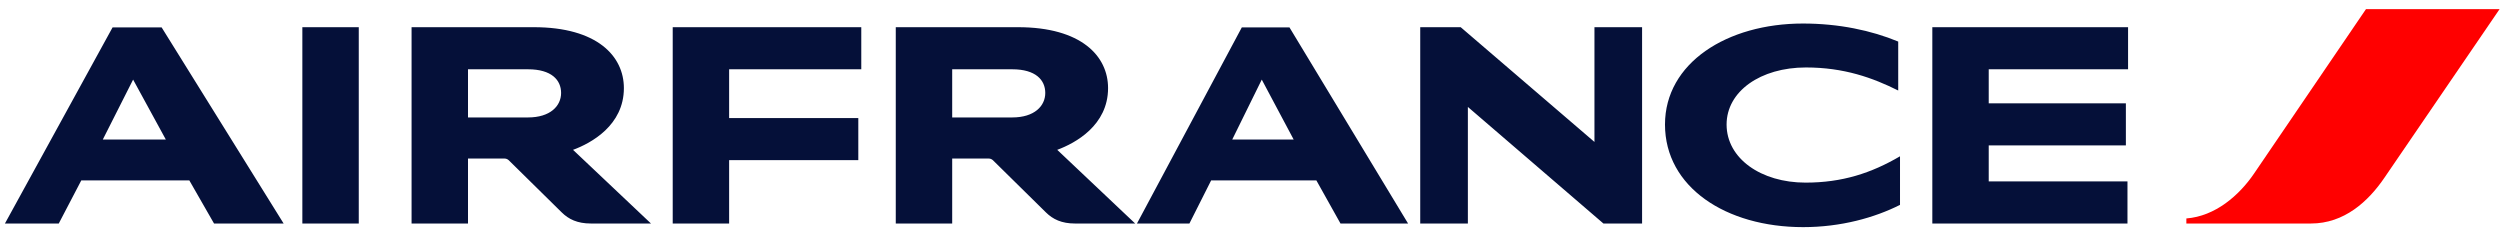
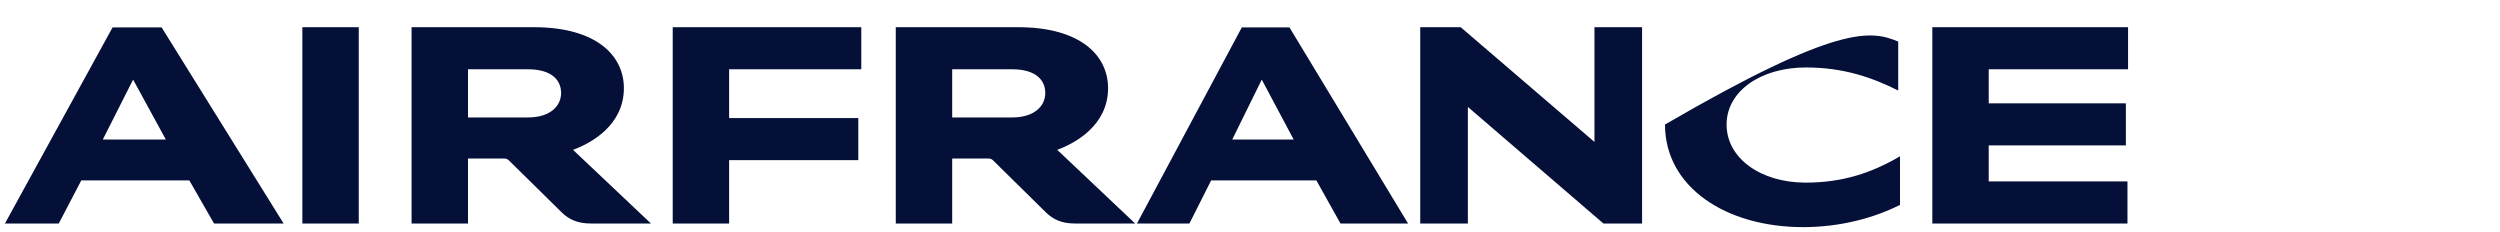
<svg xmlns="http://www.w3.org/2000/svg" width="269" height="25" viewBox="0 0 269 25" fill="none">
-   <path d="M254.581 0.98L242.524 18.692C240.938 21.02 238.362 23.266 235.252 23.505V24.049H248.662C252.222 24.049 254.82 21.696 256.577 19.105L268.958 0.98H254.582H254.581Z" fill="#FF0000" />
-   <path d="M32.533 24.049V2.926H38.603V24.049H32.533ZM172.528 24.049L157.943 11.506V24.049H152.817V2.926H157.171L171.563 15.272V2.926H176.688V24.049H172.528ZM204.248 9.74C201.506 8.369 198.416 7.259 194.32 7.259C189.428 7.259 185.781 9.827 185.781 13.399C185.781 17.058 189.494 19.65 194.276 19.65C198.224 19.65 201.353 18.626 204.441 16.817V22.045C201.717 23.416 198.094 24.439 194.018 24.439C185.697 24.439 179.153 20.129 179.153 13.399C179.153 6.779 185.824 2.532 193.996 2.532C197.857 2.532 201.353 3.272 204.248 4.472V9.74ZM72.384 24.049V2.926H92.674V7.455H78.454V12.703H92.354V17.233H78.454V24.05H72.384V24.049ZM207.918 24.049V2.926H228.98V7.455H213.987V11.115H228.744V15.643H213.987V19.52H228.916V24.049H207.918ZM113.758 16.122L122.144 24.05H115.667C114.23 24.05 113.287 23.593 112.536 22.85L106.83 17.232C106.763 17.172 106.686 17.126 106.601 17.096C106.517 17.067 106.428 17.054 106.338 17.059H102.456V24.049H96.385V2.926H109.534C116.354 2.926 119.228 6.04 119.228 9.48C119.228 13.488 115.71 15.4 113.758 16.122ZM108.913 12.637C111.313 12.637 112.471 11.398 112.471 10.003C112.471 8.609 111.443 7.455 108.913 7.455H102.456V12.637H108.913ZM61.658 16.123L70.044 24.049H63.568C62.131 24.049 61.187 23.592 60.437 22.85L54.731 17.232C54.665 17.172 54.587 17.126 54.502 17.096C54.417 17.066 54.328 17.054 54.238 17.059H50.357V24.049H44.285V2.926H57.434C64.254 2.926 67.13 6.04 67.13 9.48C67.13 13.488 63.611 15.402 61.658 16.123ZM56.813 12.637C59.215 12.637 60.374 11.398 60.374 10.003C60.374 8.609 59.344 7.455 56.813 7.455H50.357V12.637H56.813ZM23.03 24.049L20.371 19.41H8.747L6.323 24.049H0.531L12.114 2.947H17.391L30.518 24.049H23.03ZM11.063 15.01H17.841L14.323 8.565L11.063 15.01ZM144.237 24.049L141.641 19.41H130.32L127.981 24.049H122.338L133.62 2.947H138.746L151.508 24.049H144.237ZM132.591 15.01H139.197L135.766 8.565L132.591 15.01Z" fill="#051039" />
+   <path d="M32.533 24.049V2.926H38.603V24.049H32.533ZM172.528 24.049L157.943 11.506V24.049H152.817V2.926H157.171L171.563 15.272V2.926H176.688V24.049H172.528ZM204.248 9.74C201.506 8.369 198.416 7.259 194.32 7.259C189.428 7.259 185.781 9.827 185.781 13.399C185.781 17.058 189.494 19.65 194.276 19.65C198.224 19.65 201.353 18.626 204.441 16.817V22.045C201.717 23.416 198.094 24.439 194.018 24.439C185.697 24.439 179.153 20.129 179.153 13.399C197.857 2.532 201.353 3.272 204.248 4.472V9.74ZM72.384 24.049V2.926H92.674V7.455H78.454V12.703H92.354V17.233H78.454V24.05H72.384V24.049ZM207.918 24.049V2.926H228.98V7.455H213.987V11.115H228.744V15.643H213.987V19.52H228.916V24.049H207.918ZM113.758 16.122L122.144 24.05H115.667C114.23 24.05 113.287 23.593 112.536 22.85L106.83 17.232C106.763 17.172 106.686 17.126 106.601 17.096C106.517 17.067 106.428 17.054 106.338 17.059H102.456V24.049H96.385V2.926H109.534C116.354 2.926 119.228 6.04 119.228 9.48C119.228 13.488 115.71 15.4 113.758 16.122ZM108.913 12.637C111.313 12.637 112.471 11.398 112.471 10.003C112.471 8.609 111.443 7.455 108.913 7.455H102.456V12.637H108.913ZM61.658 16.123L70.044 24.049H63.568C62.131 24.049 61.187 23.592 60.437 22.85L54.731 17.232C54.665 17.172 54.587 17.126 54.502 17.096C54.417 17.066 54.328 17.054 54.238 17.059H50.357V24.049H44.285V2.926H57.434C64.254 2.926 67.13 6.04 67.13 9.48C67.13 13.488 63.611 15.402 61.658 16.123ZM56.813 12.637C59.215 12.637 60.374 11.398 60.374 10.003C60.374 8.609 59.344 7.455 56.813 7.455H50.357V12.637H56.813ZM23.03 24.049L20.371 19.41H8.747L6.323 24.049H0.531L12.114 2.947H17.391L30.518 24.049H23.03ZM11.063 15.01H17.841L14.323 8.565L11.063 15.01ZM144.237 24.049L141.641 19.41H130.32L127.981 24.049H122.338L133.62 2.947H138.746L151.508 24.049H144.237ZM132.591 15.01H139.197L135.766 8.565L132.591 15.01Z" fill="#051039" />
</svg>